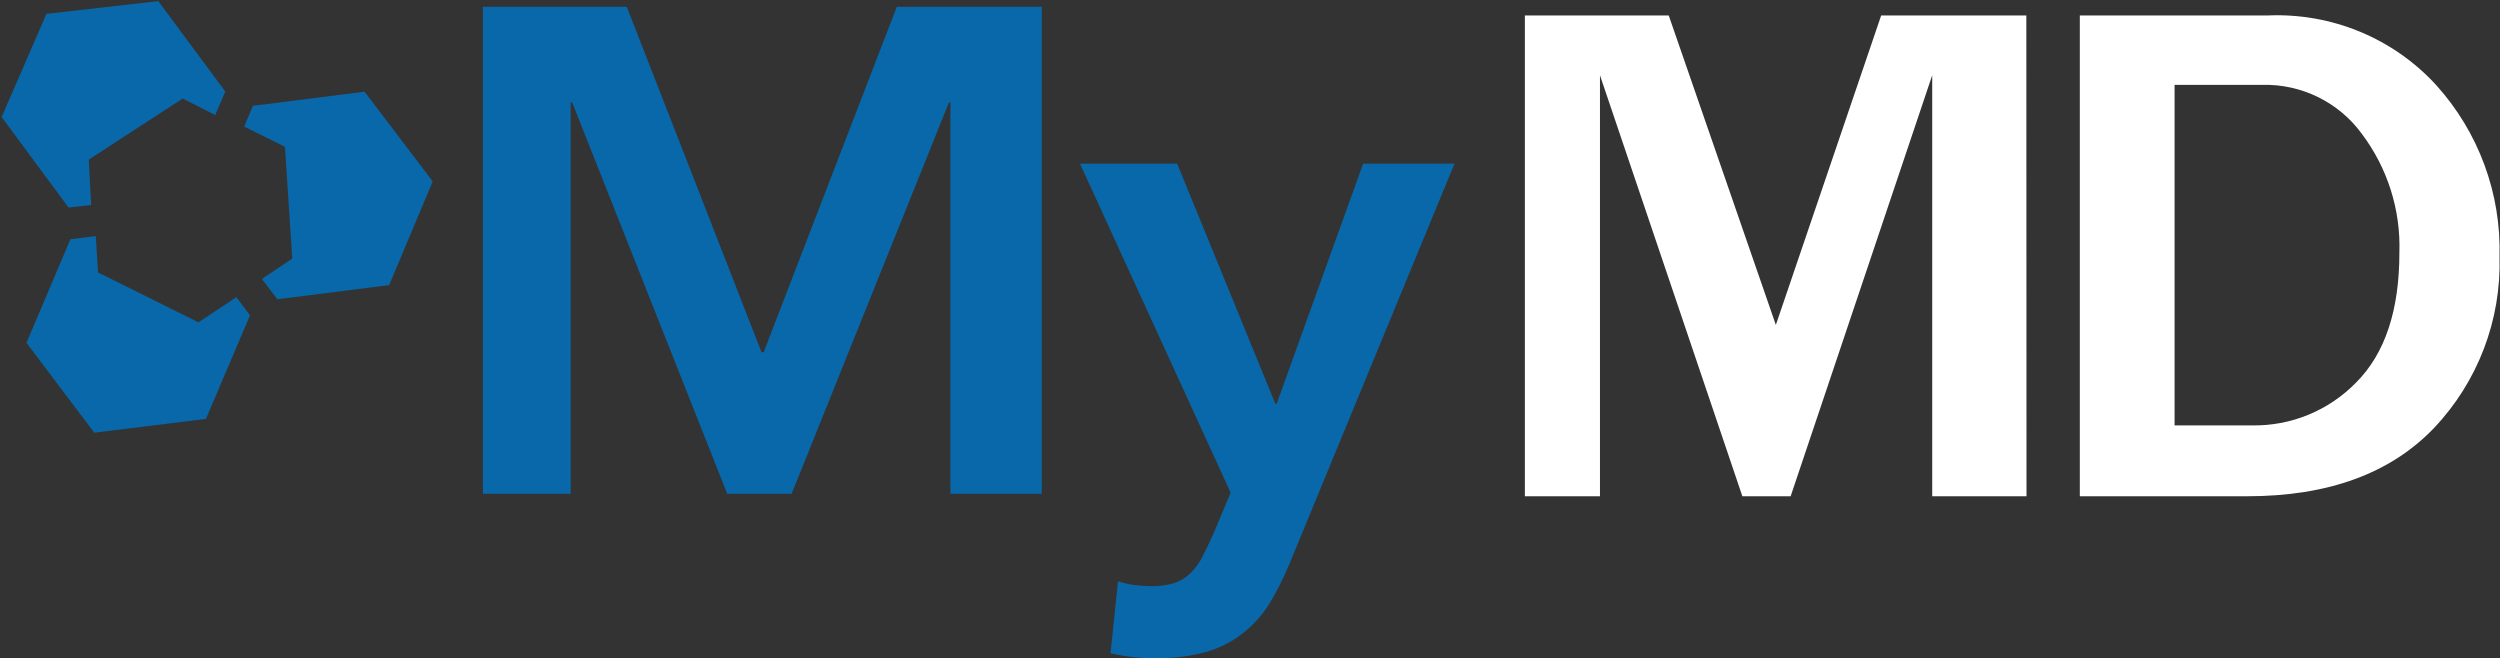
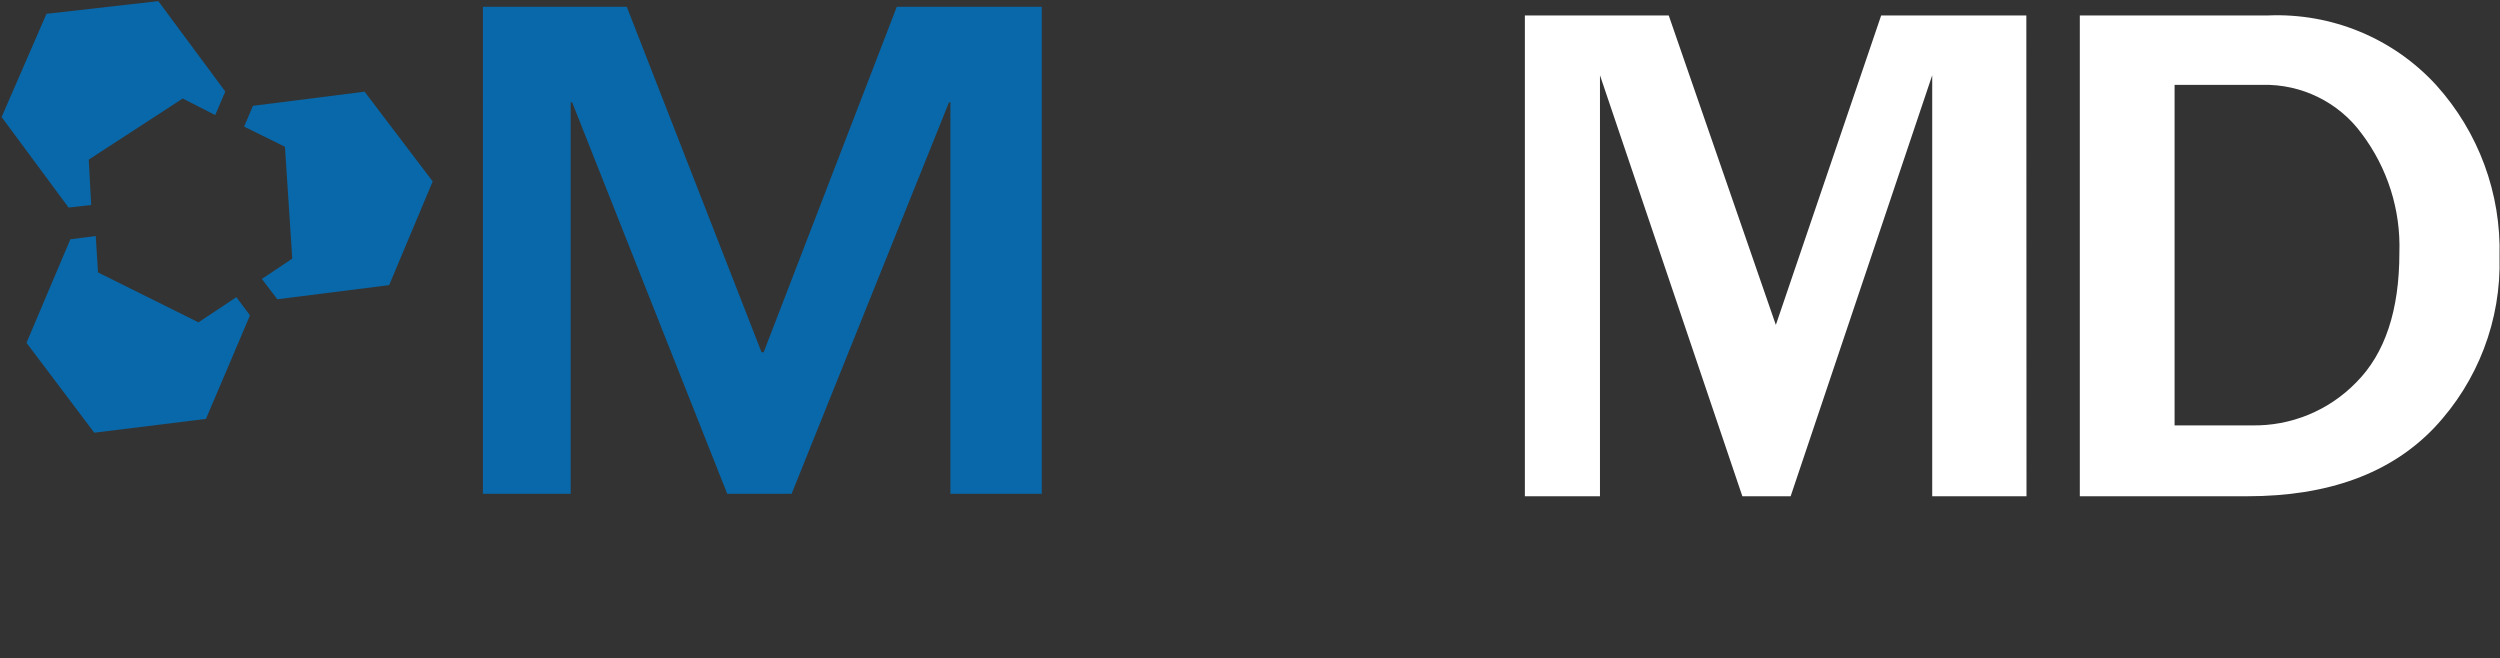
<svg xmlns="http://www.w3.org/2000/svg" version="1.2" viewBox="0 0 1538 405" width="1538" height="405">
  <rect x="0" y="0" width="1538" height="405" fill="#333333" stroke="none" />
  <title>MYMD_Logo_Color-White_FINAL-svg</title>
  <style>
		.s0 { fill: #0868a9 } 
		.s1 { fill: #ffffff } 
	</style>
  <g id="Desktop">
    <g id="Home---Final">
      <g id="MYMD_Logo_Color-White_FINAL">
        <path id="Path" class="s0" d="m297.1 4.2h88.5l82.9 212.5h1.3l81.9-212.5h89.2v299.6h-56.2v-240.8h-0.9l-96.8 240.8h-39.6l-95.4-240.8h-0.9v240.8h-54z" />
-         <path id="Path" class="s0" d="m664.4 100.7h59.8l60.4 147.7h0.8l53.2-147.7h56.2l-101.7 246.6c-3.6 8.6-7.8 16.9-12.6 24.8-4.4 6.8-9.8 12.8-16.2 17.7-6.7 5.2-14.3 9-22.3 11.3-10.1 2.7-20.5 4-30.9 3.8-4.4 0-8.8 0-13.7-0.6q-7.2-0.8-14.2-2.4l4.6-44.3q5.2 1.7 10.6 2.4 4.8 0.5 9.6 0.6c4.9 0.1 9.7-0.5 14.4-1.9 3.7-1.2 7.1-3.2 9.9-6 2.9-2.9 5.4-6.2 7.3-9.9 2-4 4.3-8.8 6.7-14l10.8-25.7z" />
        <path id="Path" class="s1" d="m1246.7 305.3h-58v-259l-87.1 259h-29.7l-87.6-259v259h-46.2v-295.8h88.5l65.9 190.4 64.8-190.4h89.3z" />
        <path id="Shape" fill-rule="evenodd" class="s1" d="m1279.5 305.3v-295.8h115.9c39.1-1.6 76.9 14 103.3 42.8 26.1 28.9 40.1 66.7 39 105.7 1.1 38.9-13.3 76.7-40.1 105.1q-40.2 42.2-115.2 42.2zm58.3-43.6h47.3c24.3 0.5 47.6-9.1 64.5-26.5q26.5-26.6 26.5-79.7c0.9-26.4-7.3-52.2-23.2-73.3-14.2-19.4-37.1-30.6-61.2-30h-53.9z" />
        <path id="Path" class="s0" d="m122.1 198.3l-61.8-30.7-1.4-22.4-15.6 2-27 63.7 41.7 55.3 68.7-8.5 27.1-63.7-8.4-11.2z" />
        <path id="Path" class="s0" d="m54.6 98.2l57.8-37.6 20 10.2 6.2-14.5-41.2-55.6-68.8 7.8-27.6 63.5 41.2 55.7 13.9-1.6z" />
        <path id="Path" class="s0" d="m175.3 90.3l4.5 68.8-18.7 12.5 9.5 12.5 68.8-8.7 26.8-63.8-41.9-55.2-68.7 8.7-5.4 12.8z" />
      </g>
    </g>
  </g>
</svg>